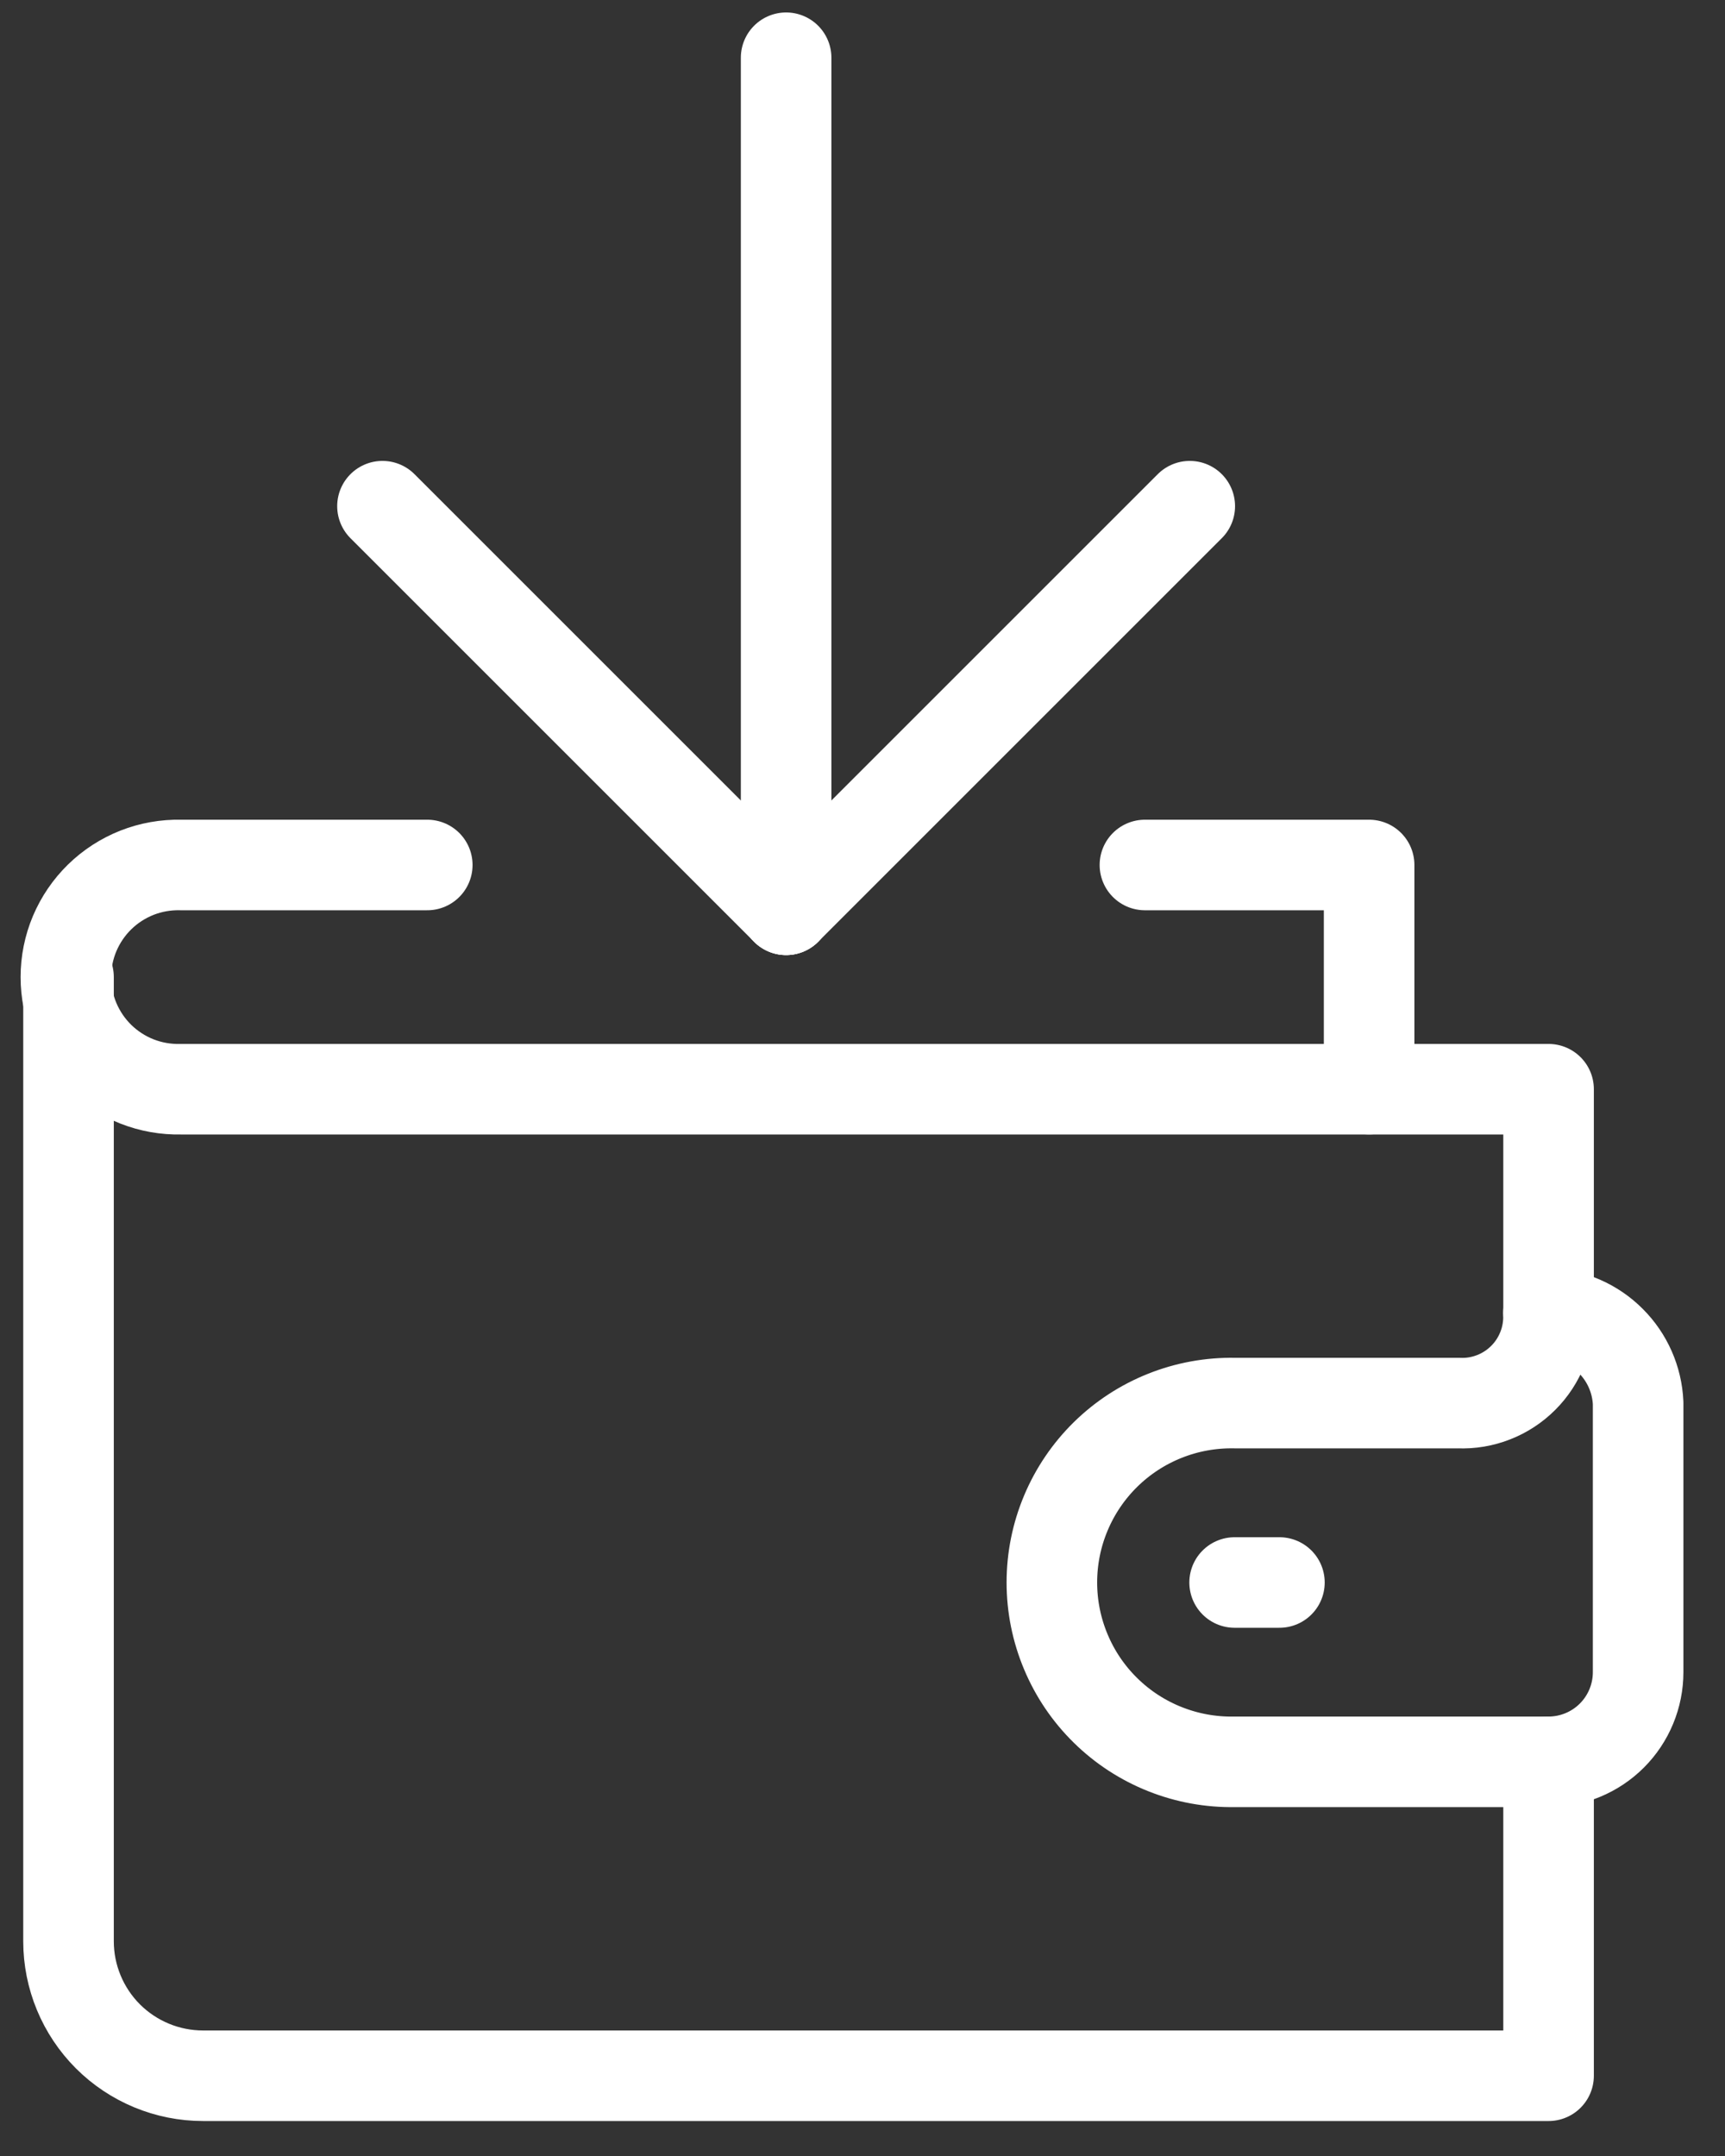
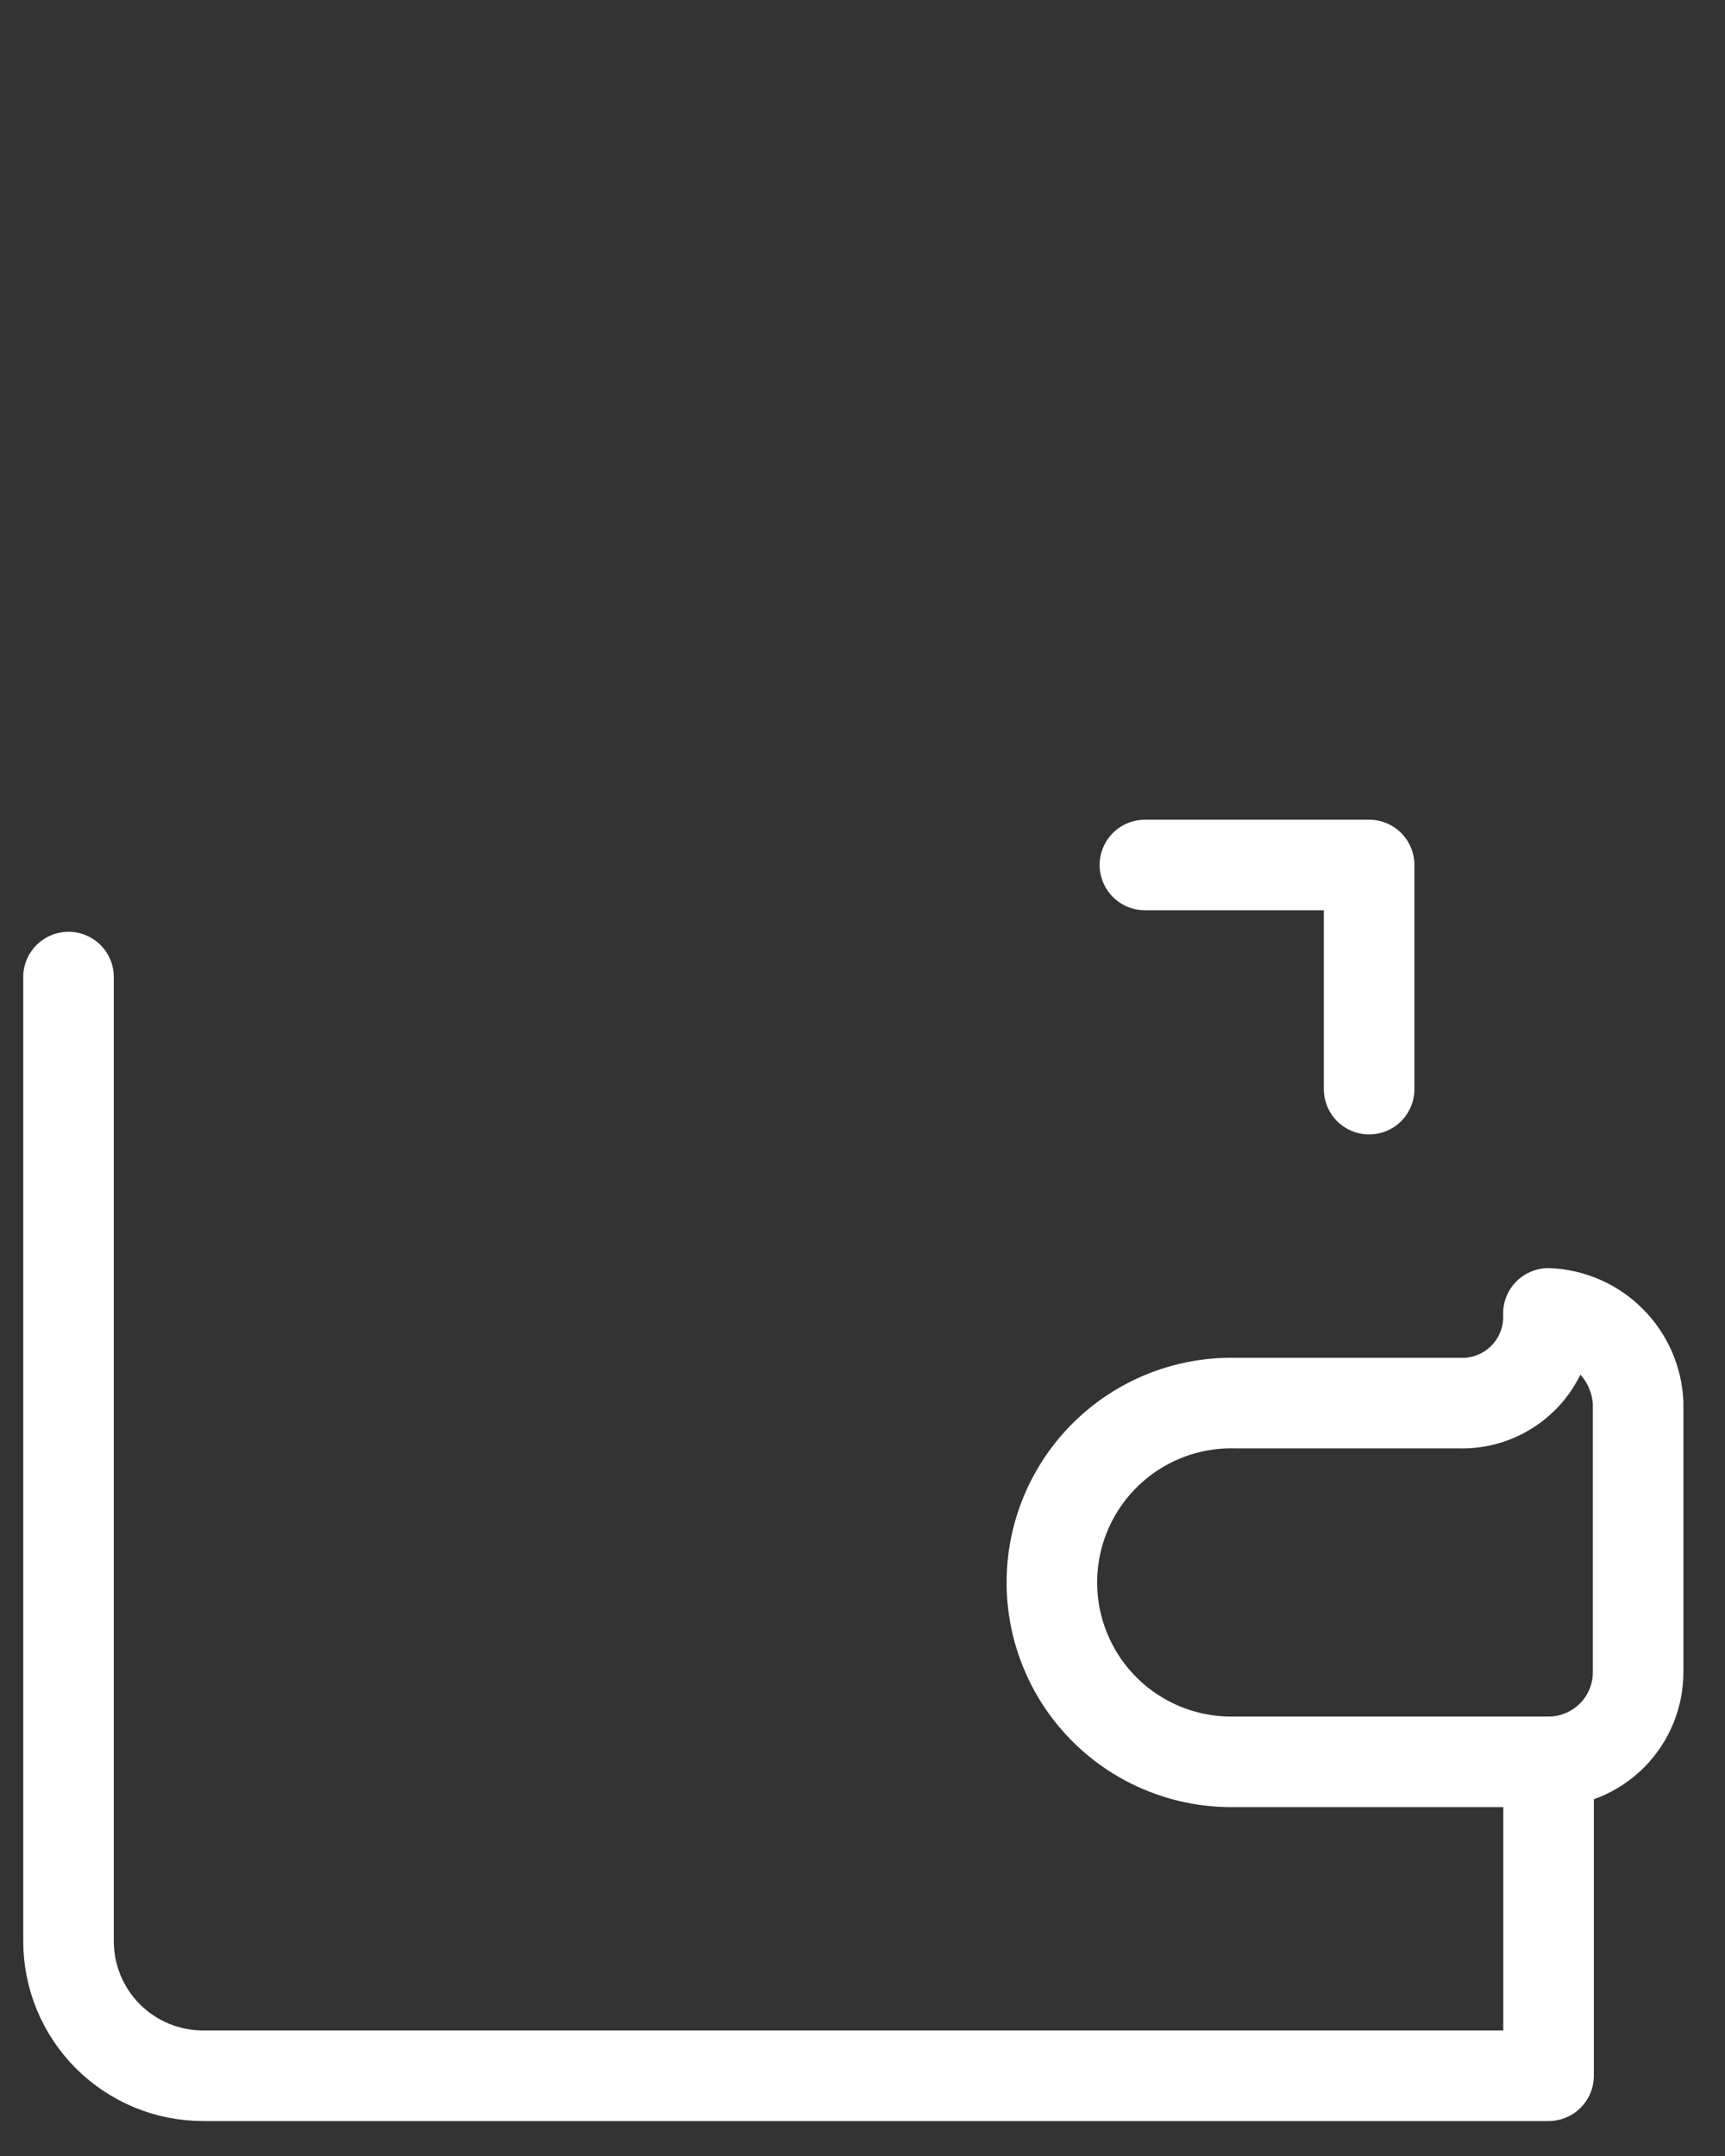
<svg xmlns="http://www.w3.org/2000/svg" fill="none" viewBox="0 0 36 45" height="45" width="36">
  <rect x="0" y="0" width="36" height="45" fill="#333333" stroke="none" />
  <path stroke-linejoin="round" stroke-linecap="round" stroke-width="1.89" stroke="white" d="M32.318 36.773V43.325H4.237C3.493 43.325 2.779 43.029 2.252 42.503C1.726 41.976 1.43 41.262 1.43 40.518V20.393" />
-   <path stroke-linecap="round" stroke-width="1.89" stroke="white" d="M25.766 33.03H26.701" />
  <path stroke-linejoin="round" stroke-linecap="round" stroke-width="1.89" stroke="white" d="M32.315 27.413C32.325 27.662 32.284 27.91 32.193 28.141C32.102 28.373 31.965 28.584 31.789 28.759C31.613 28.935 31.403 29.073 31.171 29.163C30.939 29.254 30.692 29.296 30.443 29.285H25.766C25.268 29.276 24.774 29.366 24.312 29.55C23.849 29.734 23.428 30.009 23.073 30.357C22.718 30.706 22.436 31.122 22.244 31.58C22.051 32.039 21.952 32.532 21.952 33.029C21.952 33.527 22.051 34.019 22.244 34.478C22.436 34.937 22.718 35.353 23.073 35.701C23.428 36.05 23.849 36.324 24.312 36.508C24.774 36.692 25.268 36.782 25.766 36.773H32.315C32.812 36.773 33.288 36.576 33.639 36.225C33.99 35.874 34.187 35.397 34.187 34.901V29.284C34.165 28.795 33.961 28.332 33.614 27.986C33.268 27.639 32.804 27.435 32.315 27.413Z" />
-   <path stroke-linecap="round" stroke-width="1.89" stroke="white" d="M16.406 18.989L7.982 10.565" />
-   <path stroke-linecap="round" stroke-width="1.89" stroke="white" d="M16.406 18.989L24.83 10.565" />
-   <path stroke-linecap="round" stroke-width="1.89" stroke="white" d="M16.406 18.989V1.205" />
  <path stroke-linejoin="round" stroke-linecap="round" stroke-width="1.89" stroke="white" d="M28.573 22.733V18.054H23.894" />
-   <path stroke-linejoin="round" stroke-linecap="round" stroke-width="1.89" stroke="white" d="M32.318 27.414V22.734H3.77C3.459 22.741 3.148 22.686 2.858 22.572C2.568 22.457 2.303 22.286 2.08 22.068C1.857 21.85 1.68 21.59 1.558 21.302C1.437 21.015 1.375 20.706 1.375 20.394C1.375 20.082 1.437 19.773 1.558 19.486C1.68 19.198 1.857 18.938 2.08 18.72C2.303 18.502 2.568 18.331 2.858 18.216C3.148 18.102 3.459 18.047 3.77 18.054H8.917" />
</svg>